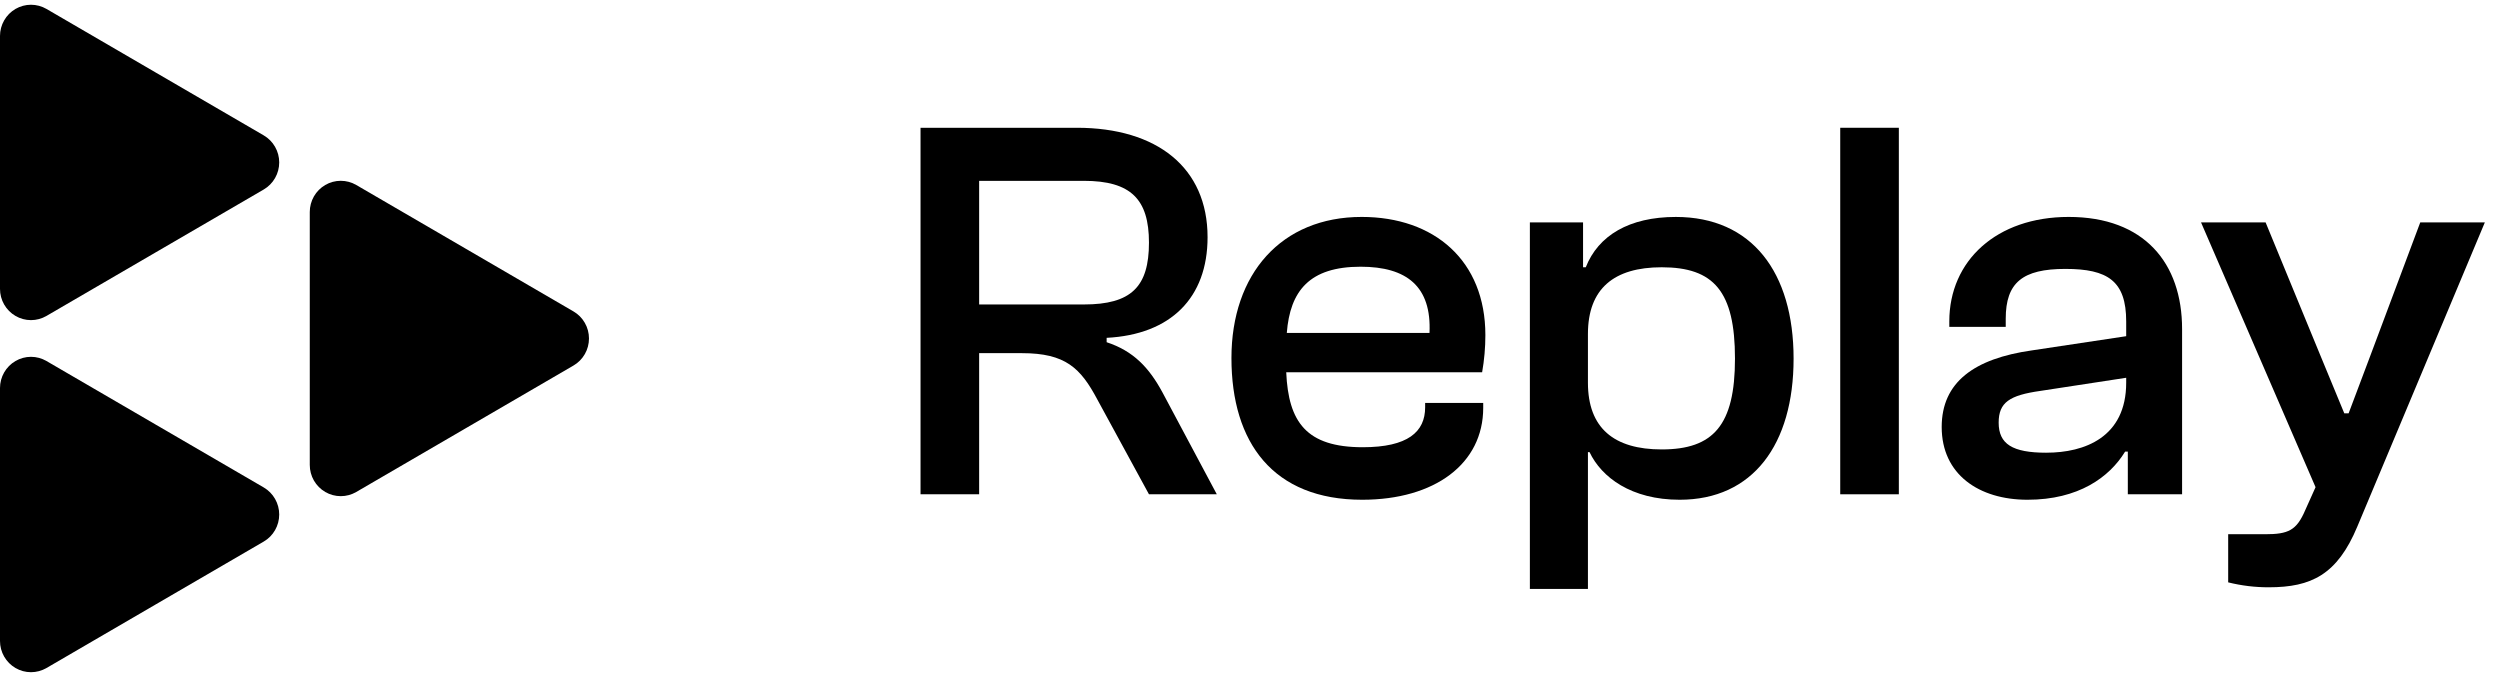
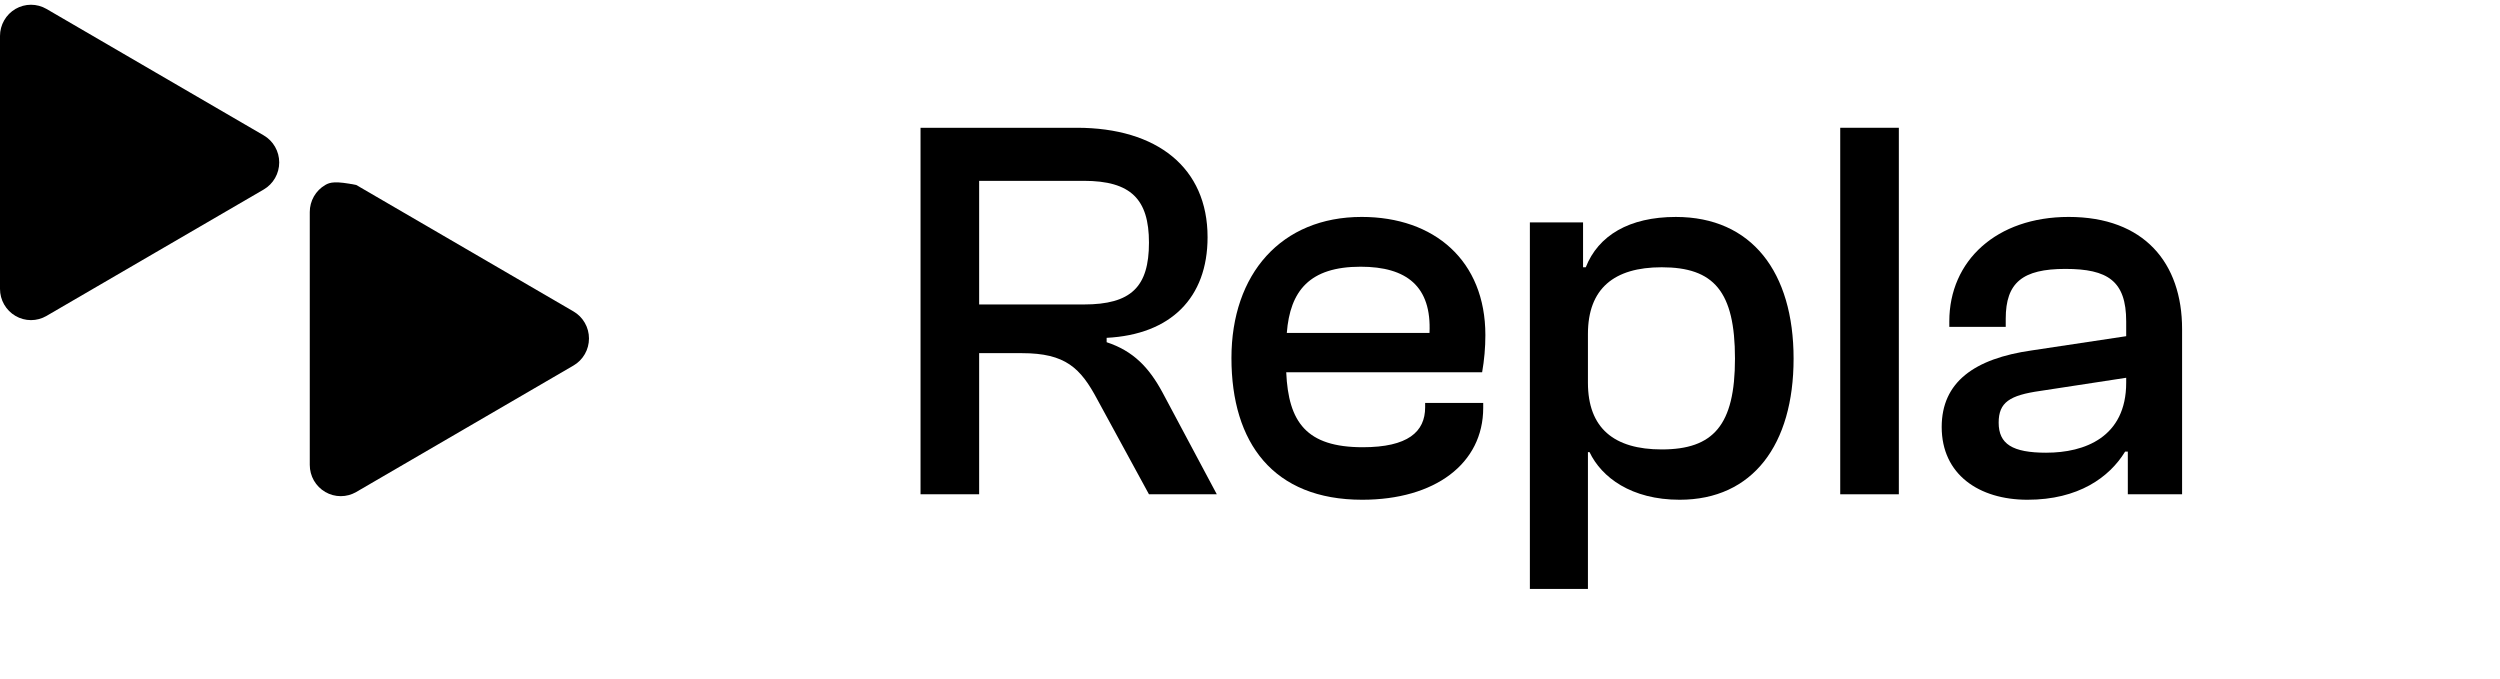
<svg xmlns="http://www.w3.org/2000/svg" width="140" height="38" viewBox="0 0 140 38" fill="none">
  <path d="M14.768 7.581L8.685 4.041L2.603 0.5C2.339 0.347 2.04 0.266 1.735 0.266C1.431 0.266 1.131 0.347 0.868 0.5C0.604 0.654 0.385 0.875 0.233 1.141C0.08 1.407 4.42582e-05 1.708 5.57022e-09 2.015V16.177C-2.43987e-05 16.485 0.08 16.786 0.232 17.052C0.385 17.318 0.604 17.539 0.868 17.692C1.131 17.846 1.431 17.927 1.735 17.927C2.04 17.927 2.339 17.846 2.603 17.692L8.685 14.152L14.768 10.612C15.032 10.458 15.251 10.237 15.403 9.971C15.556 9.705 15.636 9.404 15.636 9.096C15.636 8.789 15.556 8.487 15.403 8.221C15.251 7.955 15.032 7.735 14.768 7.581Z" fill="black" />
-   <path d="M14.768 27.297L8.685 23.757L2.603 20.217C2.339 20.063 2.04 19.982 1.735 19.982C1.431 19.982 1.131 20.063 0.867 20.217C0.604 20.37 0.385 20.591 0.232 20.857C0.08 21.123 -3.05337e-05 21.425 8.72515e-09 21.732V35.894C-1.50455e-06 36.201 0.08 36.502 0.232 36.768C0.385 37.034 0.604 37.255 0.868 37.409C1.131 37.562 1.43 37.643 1.735 37.643C2.04 37.643 2.339 37.562 2.603 37.409L8.685 33.868L14.768 30.328C15.032 30.175 15.251 29.954 15.403 29.688C15.556 29.422 15.636 29.12 15.636 28.813C15.636 28.506 15.556 28.204 15.403 27.938C15.251 27.672 15.032 27.451 14.768 27.297Z" fill="black" />
-   <path d="M32.115 17.44L26.032 13.899L19.95 10.359C19.686 10.205 19.387 10.125 19.082 10.125C18.778 10.125 18.478 10.205 18.215 10.359C17.951 10.512 17.732 10.733 17.579 10.999C17.427 11.265 17.347 11.567 17.347 11.874V26.036C17.347 26.343 17.427 26.645 17.579 26.911C17.732 27.177 17.951 27.397 18.215 27.551C18.478 27.704 18.778 27.785 19.082 27.785C19.387 27.785 19.686 27.705 19.95 27.551L26.032 24.011L32.115 20.47C32.379 20.317 32.598 20.096 32.75 19.83C32.903 19.564 32.983 19.262 32.983 18.955C32.983 18.648 32.903 18.346 32.75 18.08C32.598 17.814 32.379 17.593 32.115 17.44Z" fill="black" />
+   <path d="M32.115 17.44L26.032 13.899L19.95 10.359C18.778 10.125 18.478 10.205 18.215 10.359C17.951 10.512 17.732 10.733 17.579 10.999C17.427 11.265 17.347 11.567 17.347 11.874V26.036C17.347 26.343 17.427 26.645 17.579 26.911C17.732 27.177 17.951 27.397 18.215 27.551C18.478 27.704 18.778 27.785 19.082 27.785C19.387 27.785 19.686 27.705 19.95 27.551L26.032 24.011L32.115 20.47C32.379 20.317 32.598 20.096 32.75 19.83C32.903 19.564 32.983 19.262 32.983 18.955C32.983 18.648 32.903 18.346 32.75 18.08C32.598 17.814 32.379 17.593 32.115 17.44Z" fill="black" />
  <path d="M51.55 27.68V7.155H60.301C64.798 7.155 67.624 9.392 67.624 13.282C67.624 16.683 65.558 18.735 61.972 18.919V19.164C63.461 19.654 64.342 20.573 65.102 21.982L68.141 27.68H64.342L61.455 22.38C60.513 20.604 59.662 19.777 57.231 19.777H54.832V27.68L51.55 27.68ZM54.832 17.05H60.696C63.34 17.05 64.342 16.07 64.342 13.588C64.342 11.168 63.34 10.127 60.696 10.127H54.832L54.832 17.05Z" fill="black" />
  <path d="M68.961 20.052C68.961 15.335 71.757 12.148 76.254 12.148C80.326 12.148 83.181 14.599 83.181 18.765C83.181 19.464 83.12 20.161 82.999 20.848H72.029C72.151 23.636 73.153 25.045 76.314 25.045C78.836 25.045 79.808 24.187 79.808 22.809V22.564H83.06V22.84C83.06 25.964 80.355 27.986 76.283 27.986C71.301 27.986 68.961 24.799 68.961 20.052ZM72.061 18.643H80.052C80.174 16.039 78.776 14.936 76.193 14.936C73.337 14.937 72.244 16.284 72.061 18.643Z" fill="black" />
  <path d="M85.673 32.98V12.455H88.651V14.967H88.803C89.502 13.19 91.234 12.149 93.847 12.149C98.101 12.149 100.441 15.243 100.441 20.083C100.441 24.892 98.162 27.986 94.06 27.986C91.355 27.986 89.683 26.73 89.015 25.32H88.924V32.979L85.673 32.98ZM93.057 25.168C95.944 25.168 97.159 23.82 97.159 20.083C97.159 16.315 95.974 14.967 93.057 14.967C90.383 14.967 88.924 16.162 88.924 18.705V21.431C88.924 23.974 90.383 25.168 93.057 25.168Z" fill="black" />
  <path d="M103.053 27.68V7.155H106.335V27.68H103.053Z" fill="black" />
  <path d="M108.735 23.912C108.735 21.4 110.558 20.082 113.779 19.623L119.067 18.827V18C119.067 15.733 118.033 15.059 115.663 15.059C113.263 15.059 112.321 15.825 112.321 17.847V18.306H109.161V17.999C109.161 14.599 111.806 12.148 115.846 12.148C120.07 12.148 122.197 14.722 122.197 18.428V27.68H119.158V25.291H119.006C118.125 26.73 116.393 27.986 113.537 27.986C110.832 27.986 108.735 26.577 108.735 23.912ZM114.6 25.351C116.727 25.351 119.067 24.494 119.067 21.43V21.155L114.265 21.89C112.534 22.135 111.925 22.533 111.925 23.667C111.926 24.862 112.685 25.352 114.6 25.352V25.351Z" fill="black" />
-   <path d="M124.778 32.612V29.917H126.845C128.151 29.917 128.607 29.702 129.093 28.569L129.671 27.282L123.258 12.455H126.874L129.913 19.838L131.28 23.146H131.523L132.769 19.838L135.534 12.455H139.151L132.01 29.488C130.887 32.183 129.428 32.888 127.058 32.888C126.29 32.891 125.524 32.798 124.778 32.612Z" fill="black" />
</svg>